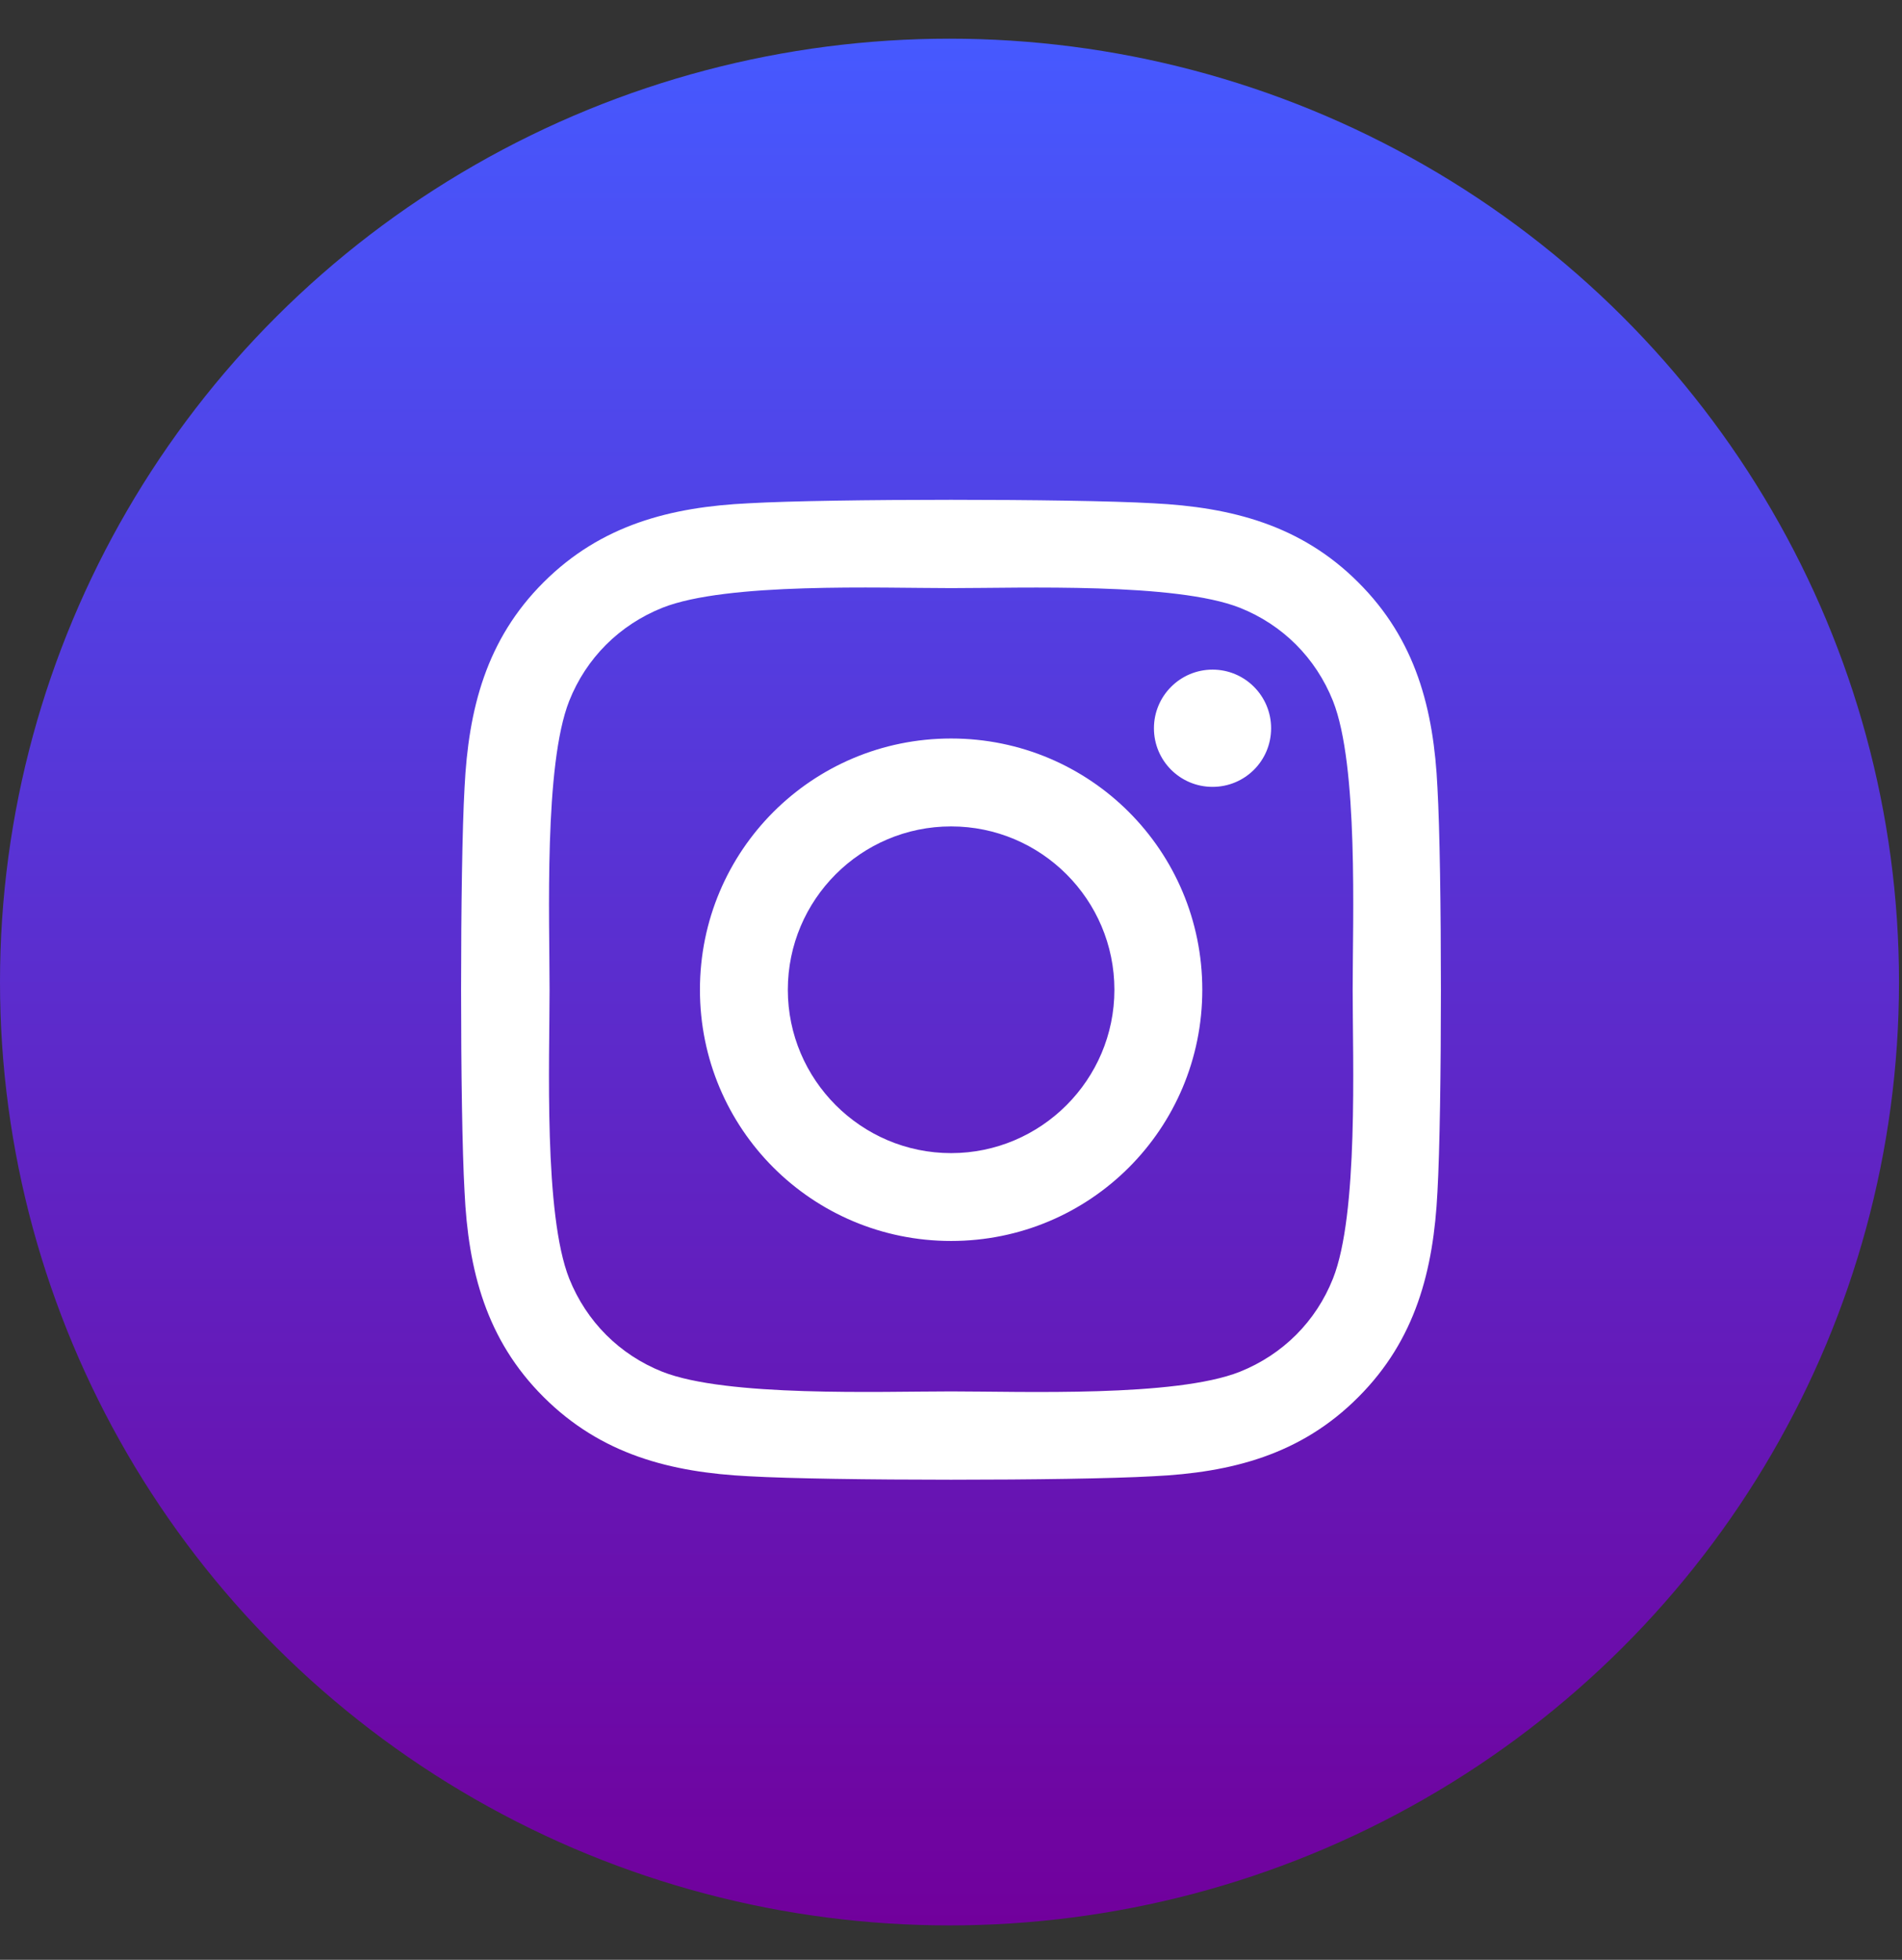
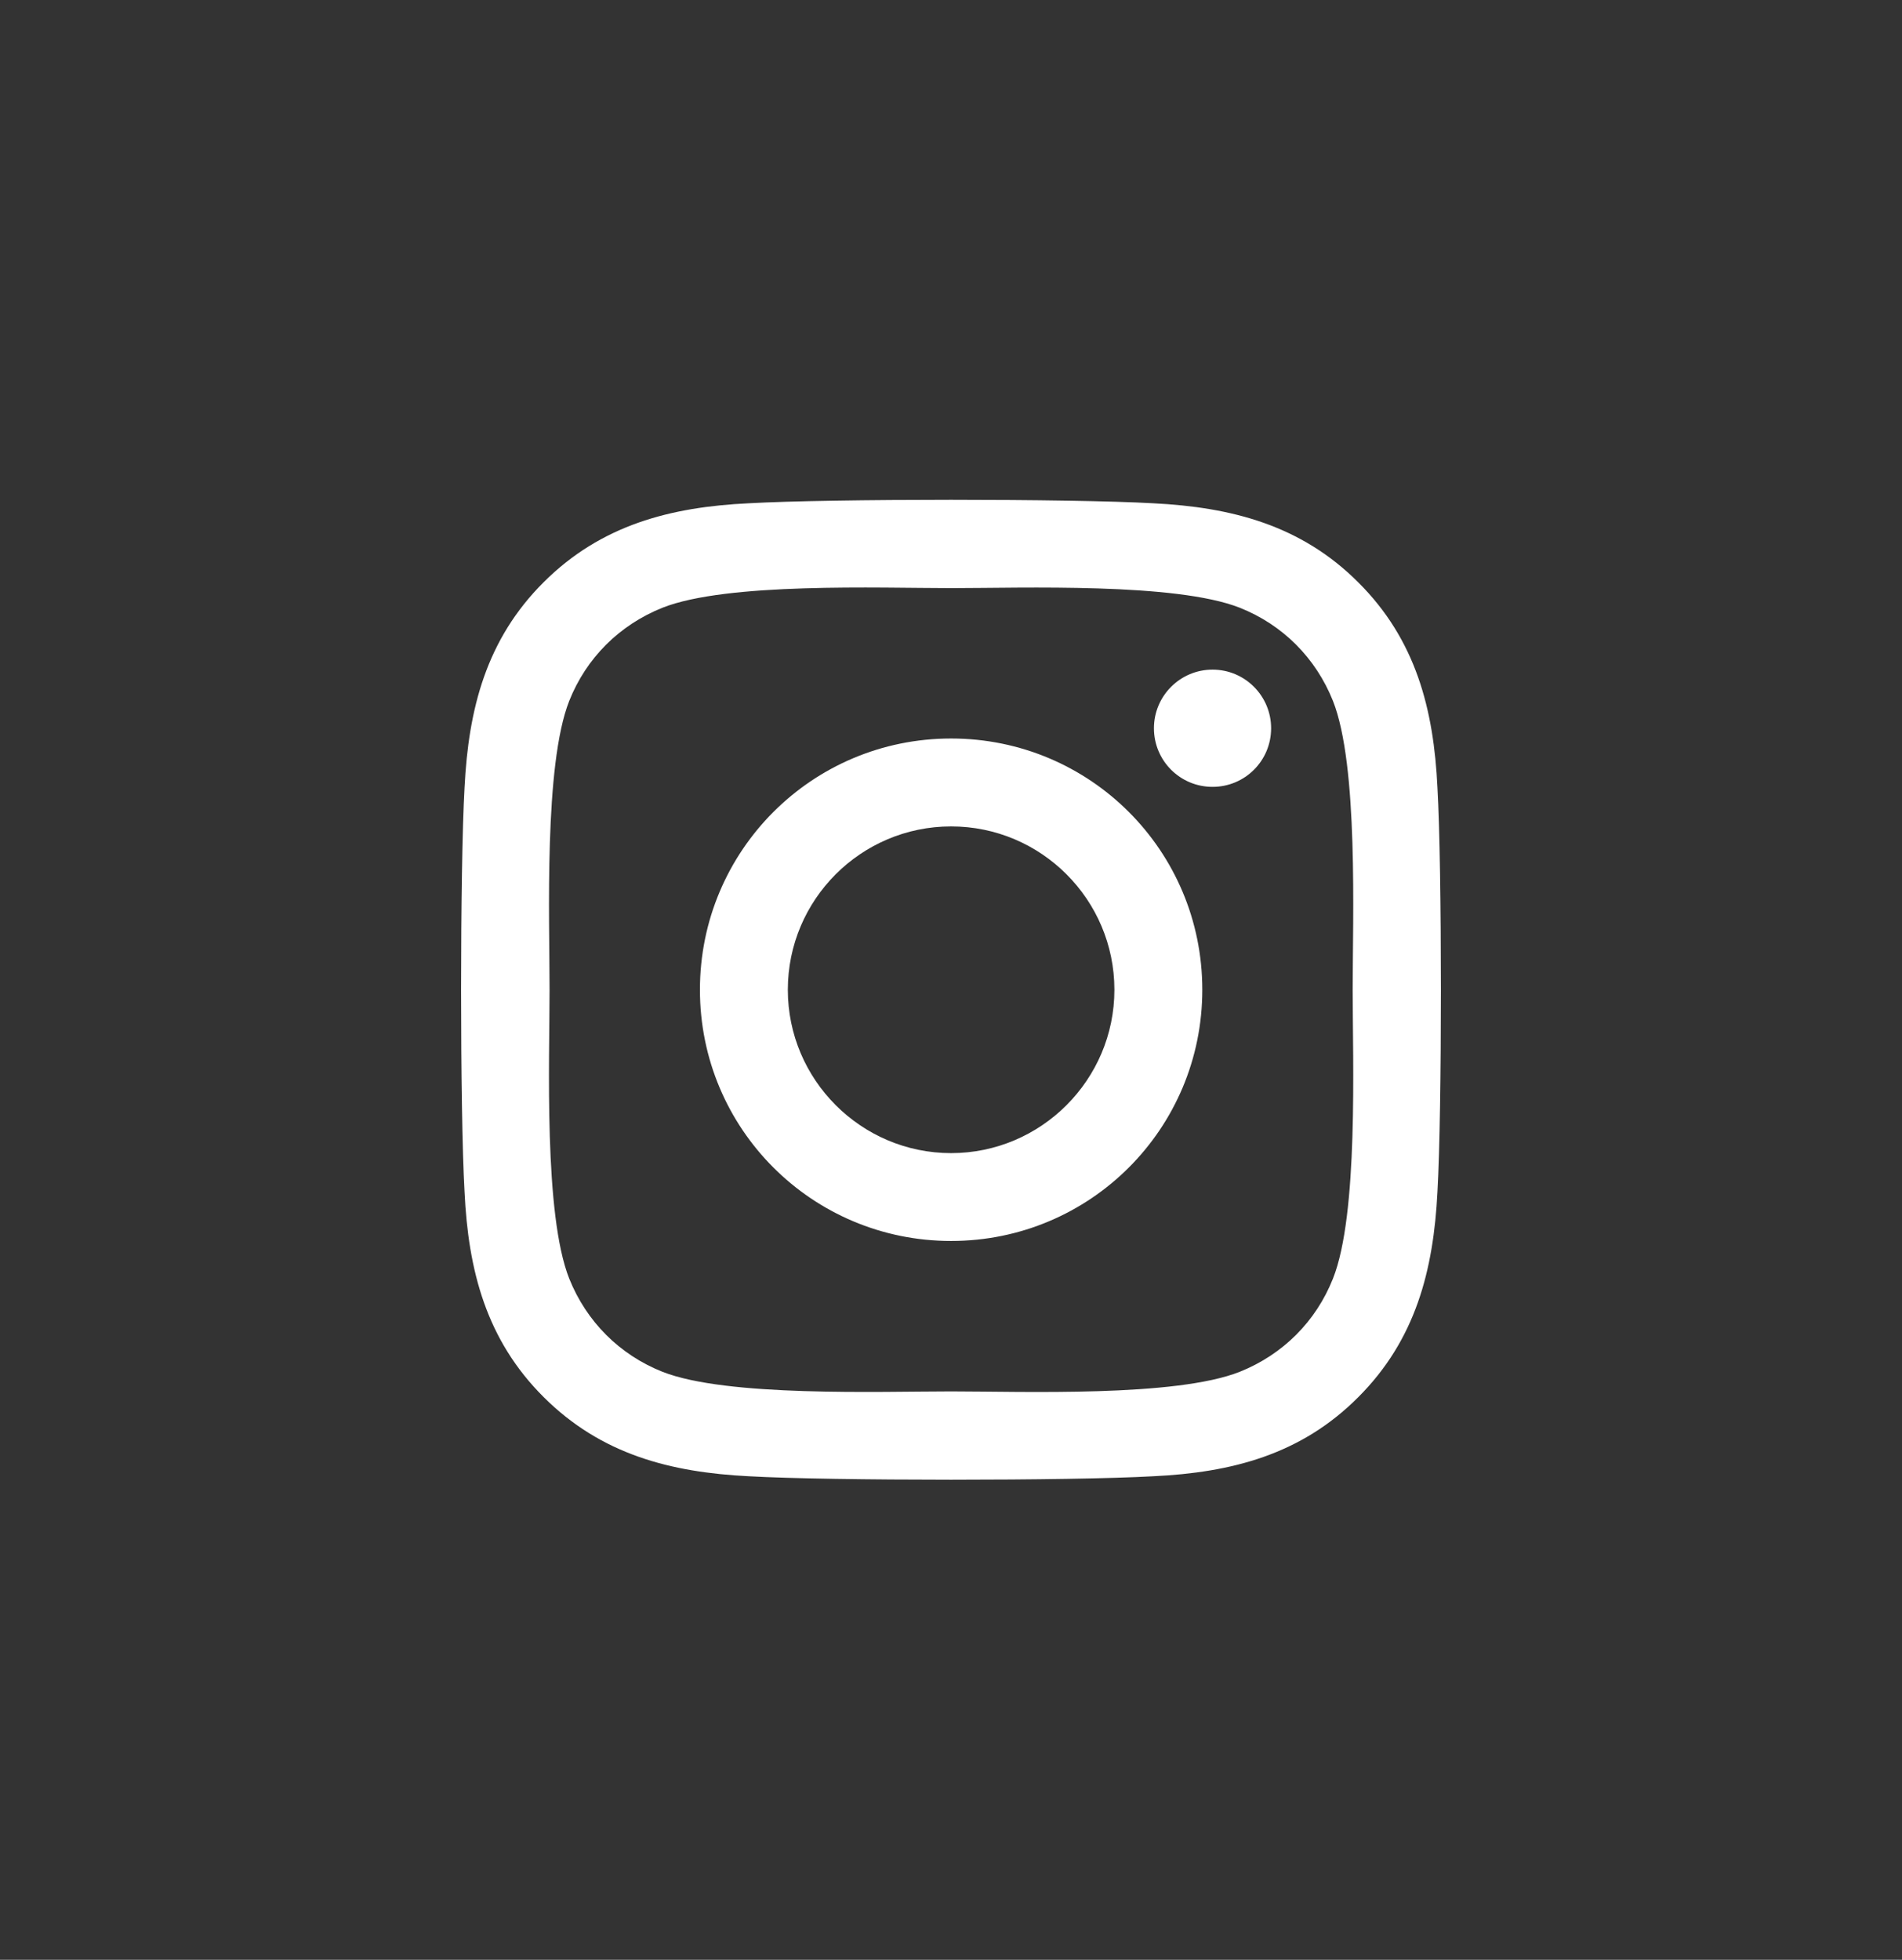
<svg xmlns="http://www.w3.org/2000/svg" width="33" height="34" viewBox="0 0 33 34" fill="none">
  <rect x="0" y="0" width="33" height="34" fill="#333333" stroke="none" />
-   <ellipse cx="16.474" cy="17.037" rx="16.474" ry="16.366" fill="url(#paint0_linear_513_323)" />
  <path d="M16.502 12.812C14.09 12.812 12.144 14.758 12.144 17.171C12.144 19.584 14.09 21.529 16.502 21.529C18.914 21.529 20.86 19.584 20.86 17.171C20.86 14.758 18.914 12.812 16.502 12.812ZM16.502 20.005C14.943 20.005 13.669 18.734 13.669 17.171C13.669 15.608 14.939 14.337 16.502 14.337C18.064 14.337 19.335 15.608 19.335 17.171C19.335 18.734 18.061 20.005 16.502 20.005ZM22.054 12.634C22.054 13.199 21.599 13.651 21.038 13.651C20.473 13.651 20.021 13.195 20.021 12.634C20.021 12.073 20.477 11.617 21.038 11.617C21.599 11.617 22.054 12.073 22.054 12.634ZM24.94 13.666C24.876 12.304 24.565 11.098 23.567 10.104C22.574 9.11 21.368 8.799 20.006 8.731C18.603 8.651 14.397 8.651 12.994 8.731C11.636 8.795 10.43 9.106 9.433 10.1C8.435 11.094 8.128 12.3 8.06 13.662C7.98 15.066 7.98 19.272 8.06 20.676C8.124 22.038 8.435 23.244 9.433 24.238C10.43 25.232 11.632 25.543 12.994 25.611C14.397 25.691 18.603 25.691 20.006 25.611C21.368 25.547 22.574 25.236 23.567 24.238C24.561 23.244 24.872 22.038 24.94 20.676C25.02 19.272 25.02 15.069 24.94 13.666ZM23.127 22.182C22.832 22.925 22.259 23.498 21.512 23.798C20.393 24.242 17.738 24.139 16.502 24.139C15.265 24.139 12.607 24.238 11.492 23.798C10.749 23.502 10.176 22.929 9.876 22.182C9.433 21.063 9.535 18.407 9.535 17.171C9.535 15.934 9.436 13.275 9.876 12.16C10.172 11.416 10.745 10.844 11.492 10.544C12.611 10.1 15.265 10.203 16.502 10.203C17.738 10.203 20.397 10.104 21.512 10.544C22.255 10.84 22.828 11.413 23.127 12.16C23.571 13.279 23.469 15.934 23.469 17.171C23.469 18.407 23.571 21.067 23.127 22.182Z" fill="white" />
  <defs>
    <linearGradient id="paint0_linear_513_323" x1="16.474" y1="0.671" x2="16.474" y2="33.404" gradientUnits="userSpaceOnUse">
      <stop stop-color="#4659FF" />
      <stop offset="1" stop-color="#71009C" />
    </linearGradient>
  </defs>
</svg>